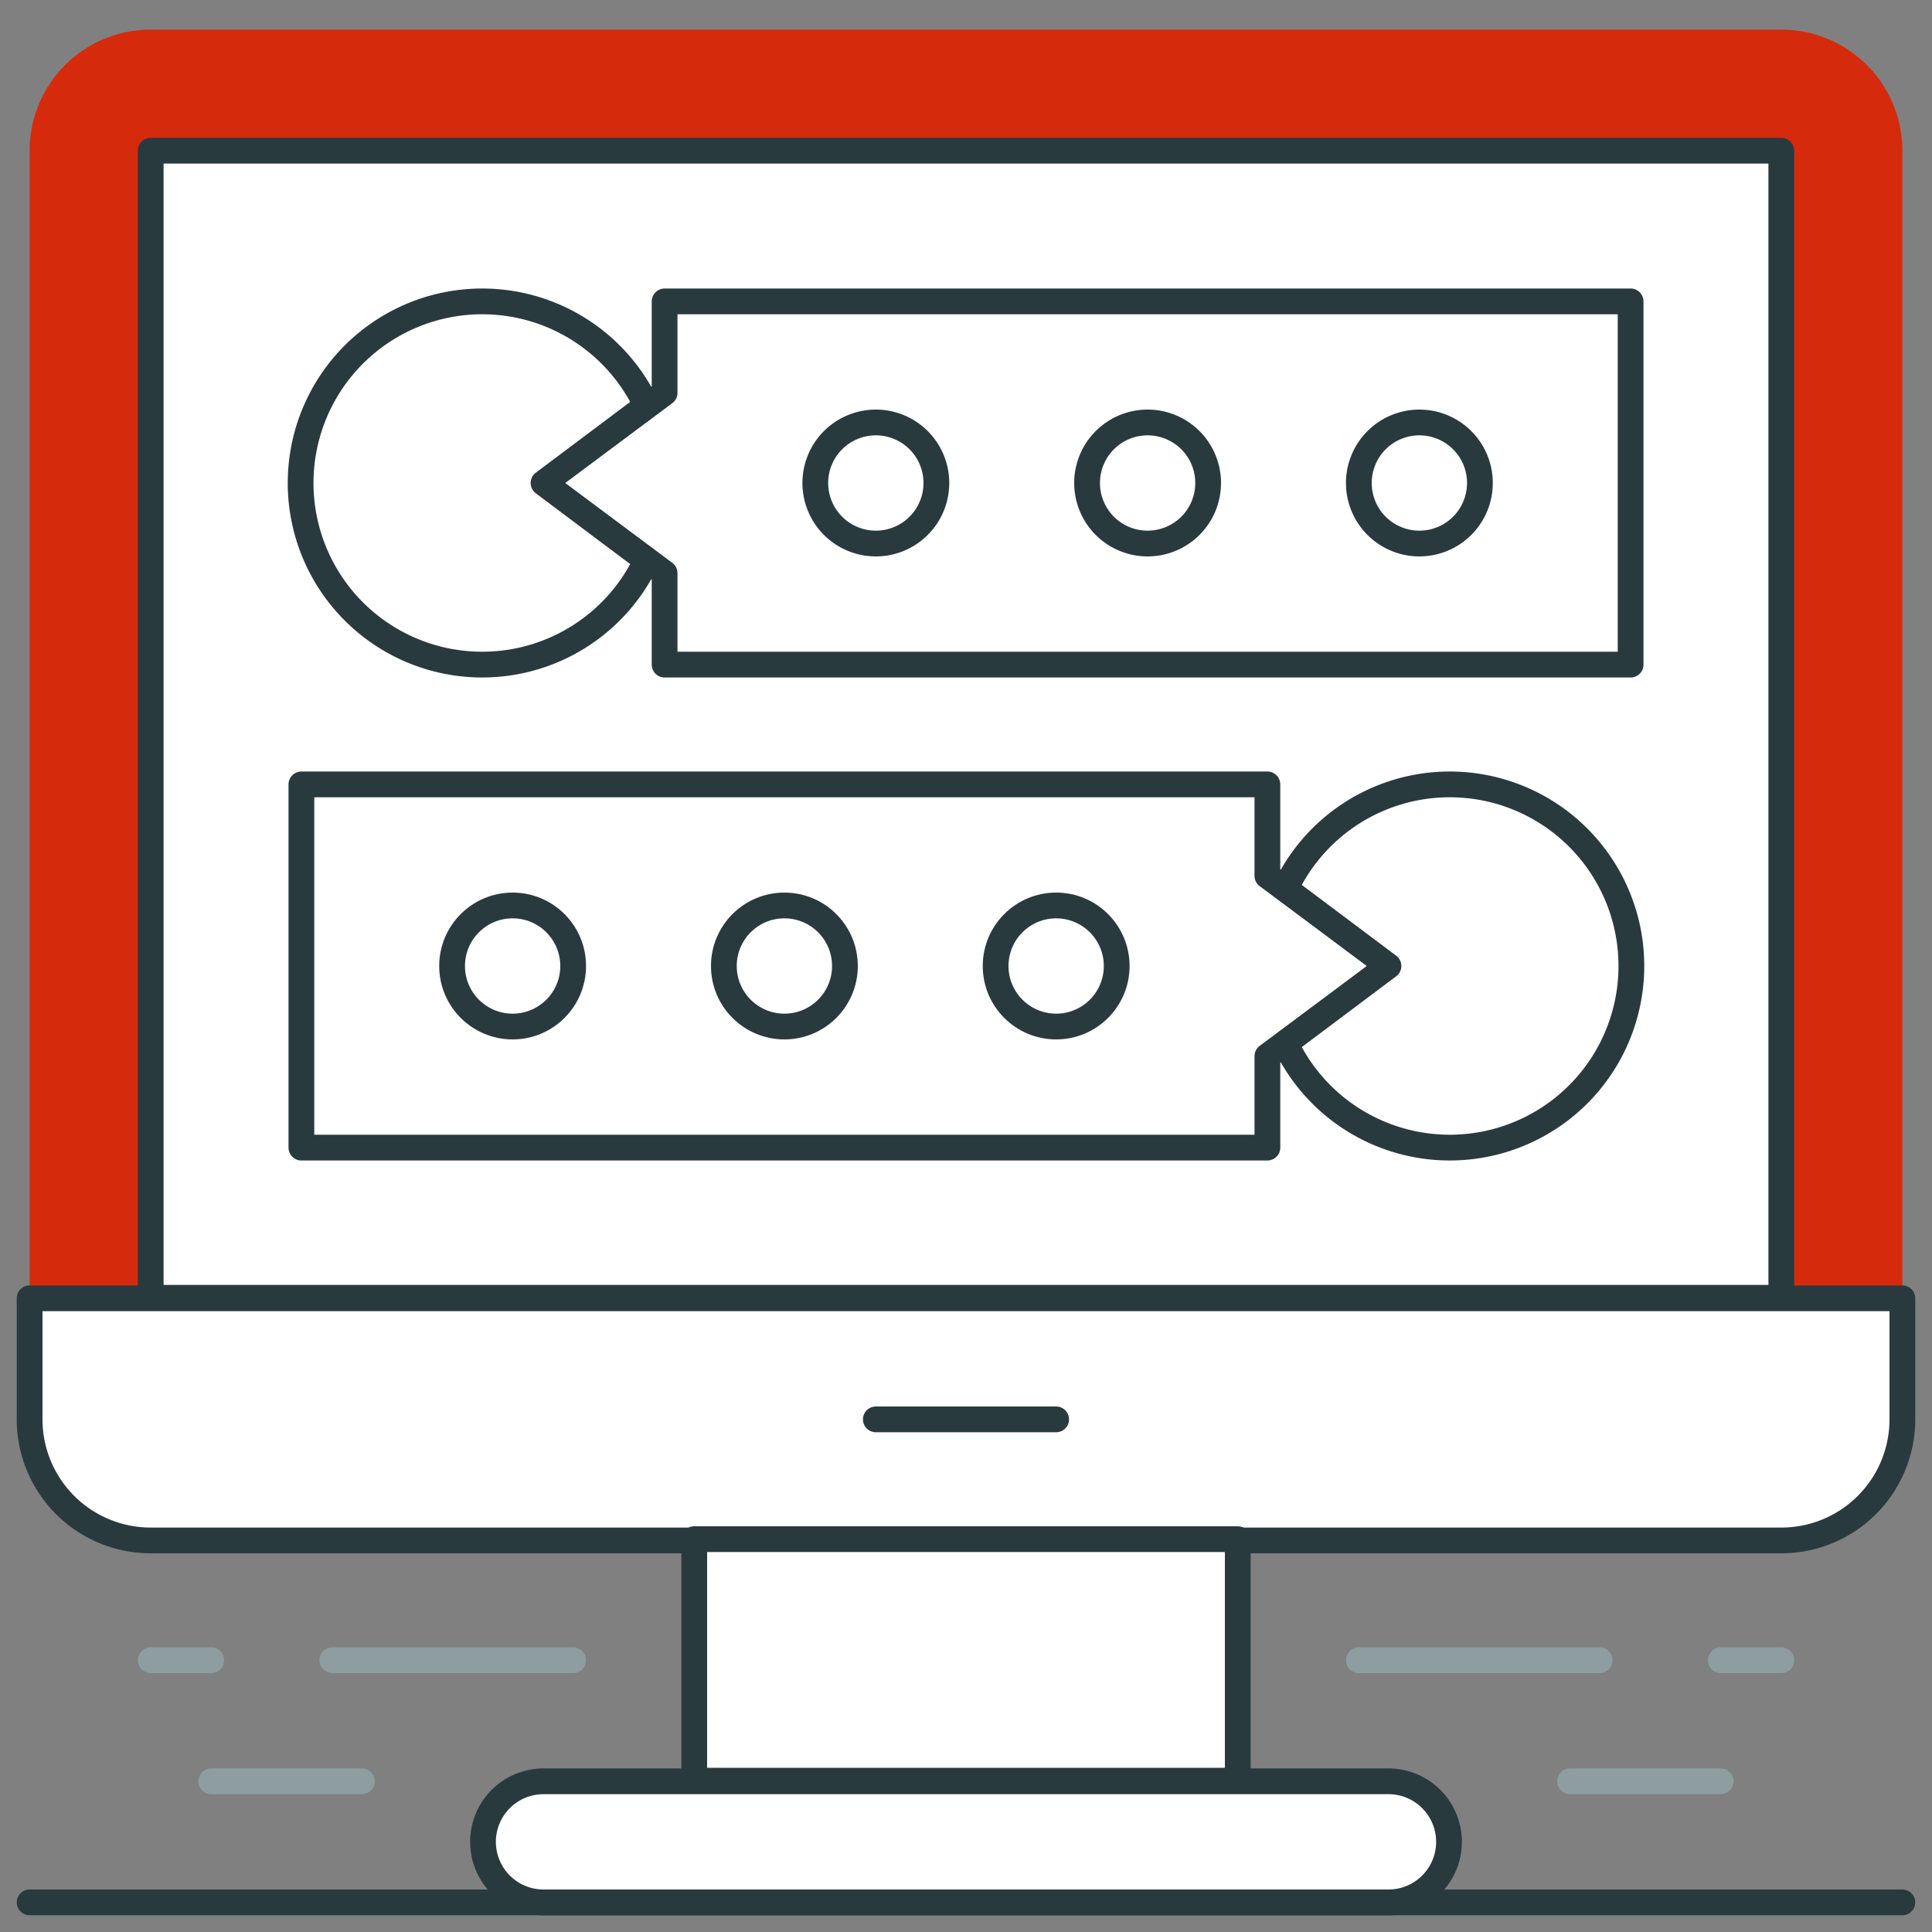
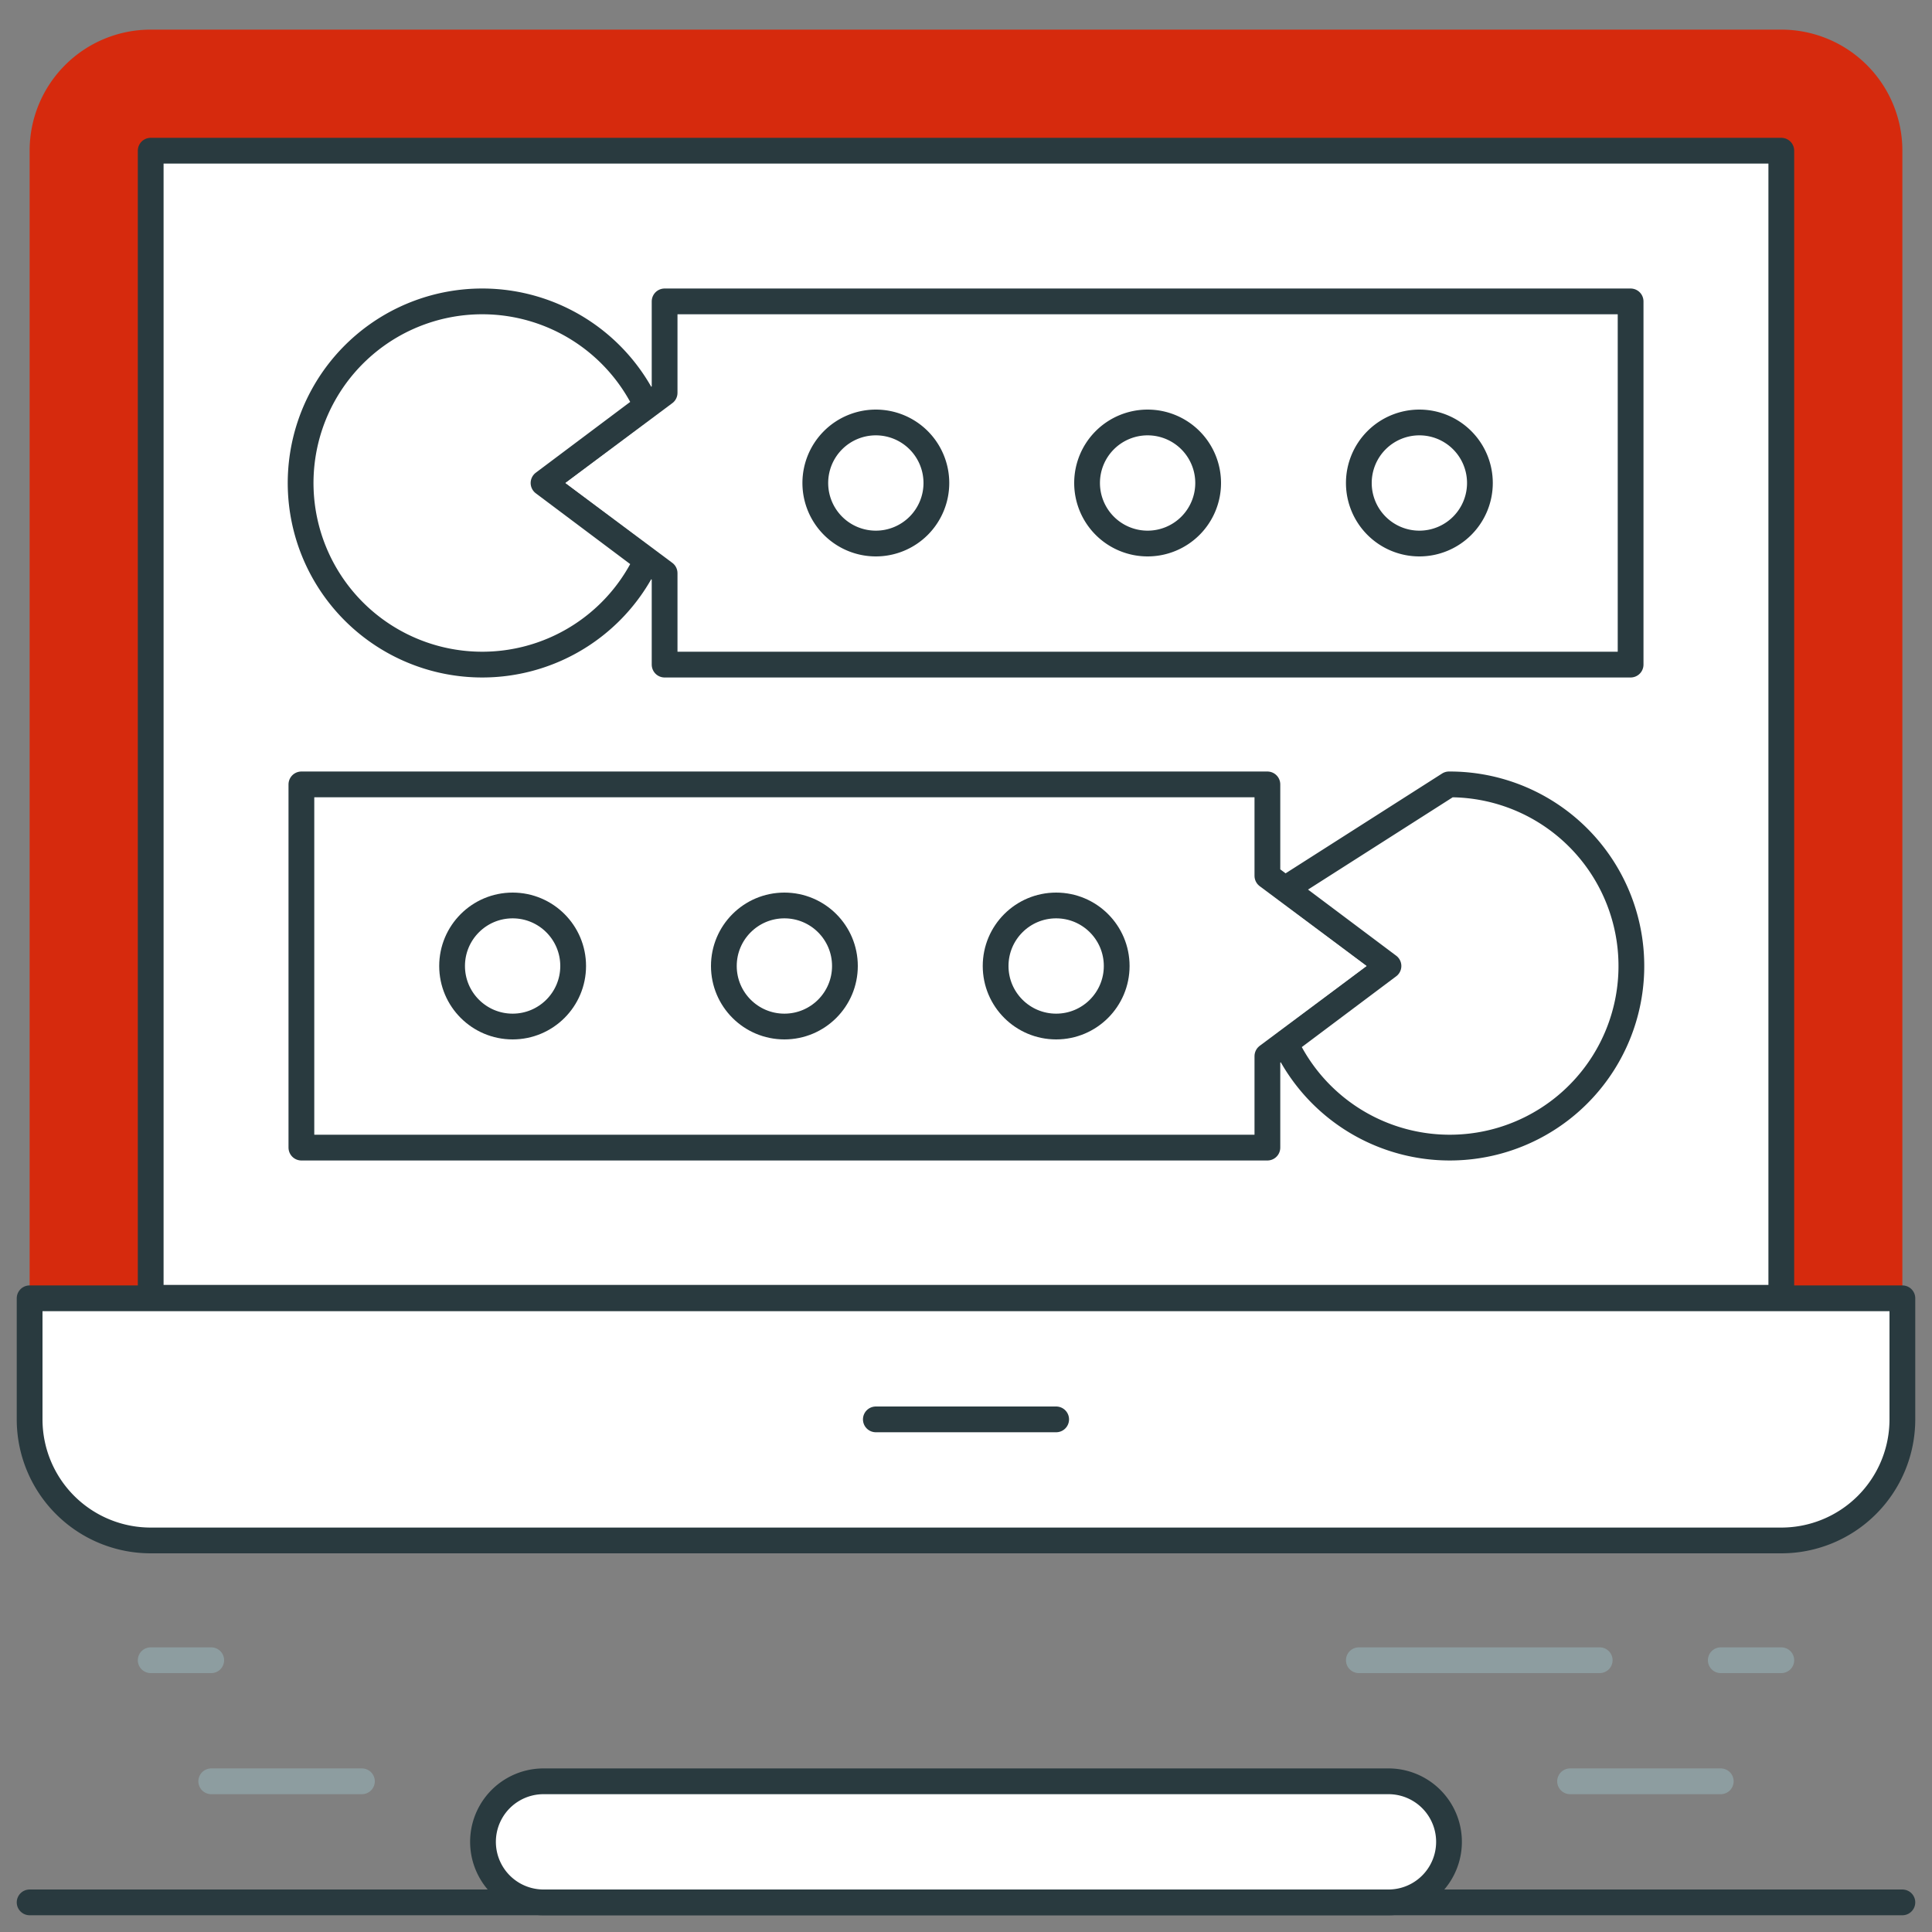
<svg xmlns="http://www.w3.org/2000/svg" id="Calque_1" data-name="Calque 1" viewBox="0 0 150 150">
  <rect x="0" y="0" width="150" height="150" fill="#808080" stroke="none" />
  <defs>
    <style>.cls-1,.cls-3{fill:#fff;}.cls-1{fill-opacity:0;}.cls-2{fill:#d62a0d;}.cls-3,.cls-5{stroke:#293a3f;}.cls-3,.cls-4,.cls-5{stroke-linecap:round;stroke-linejoin:round;stroke-width:2px;}.cls-4,.cls-5{fill:none;}.cls-4{stroke:#8d9da0;}</style>
  </defs>
  <title>ic-controle-acces-29-04</title>
  <rect class="cls-1" width="150" height="150" />
  <path class="cls-2" d="M147.7,11.7v89.1H2.3V11.7a9.4,9.4,0,0,1,9.4-9.4H138.3A9.4,9.4,0,0,1,147.7,11.7Z" />
  <path class="cls-3" d="M42.2,138.3h65.6a4.7,4.7,0,0,1,0,9.4H42.2a4.7,4.7,0,0,1,0-9.4Z" />
  <path class="cls-3" d="M147.7,100.8v9.4a9.4,9.4,0,0,1-9.4,9.4H11.7a9.4,9.4,0,0,1-9.4-9.4h0v-9.4Z" />
  <rect class="cls-3" x="11.7" y="11.7" width="126.6" height="89.06" />
-   <rect class="cls-3" x="53.9" y="119.5" width="42.2" height="18.75" />
  <line class="cls-4" x1="105.5" y1="128.9" x2="124.2" y2="128.9" />
  <line class="cls-4" x1="138.3" y1="128.9" x2="133.6" y2="128.9" />
  <line class="cls-5" x1="147.7" y1="147.7" x2="2.3" y2="147.7" />
  <line class="cls-4" x1="121.9" y1="138.3" x2="133.6" y2="138.3" />
-   <line class="cls-4" x1="44.5" y1="128.9" x2="25.8" y2="128.9" />
  <line class="cls-4" x1="11.7" y1="128.9" x2="16.4" y2="128.9" />
  <line class="cls-4" x1="28.1" y1="138.3" x2="16.4" y2="138.3" />
  <line class="cls-5" x1="68" y1="110.2" x2="82" y2="110.2" />
  <polygon class="cls-3" points="51.6 23.4 126.6 23.4 126.6 51.6 51.6 51.6 51.6 44.5 42.2 37.5 51.6 30.5 51.6 23.4" />
  <path class="cls-5" d="M68,42.2a4.7,4.7,0,1,0-4.7-4.7A4.7,4.7,0,0,0,68,42.2Z" />
  <path class="cls-5" d="M89.1,42.2a4.7,4.7,0,1,0-4.7-4.7h0A4.7,4.7,0,0,0,89.1,42.2Z" />
  <path class="cls-5" d="M110.2,42.2a4.7,4.7,0,1,0-4.7-4.7h0A4.7,4.7,0,0,0,110.2,42.2Z" />
  <path class="cls-3" d="M37.5,23.4A14.1,14.1,0,1,0,50.2,43.5l-8-6,8-6A14.1,14.1,0,0,0,37.5,23.4Z" />
  <polygon class="cls-3" points="98.4 60.9 23.4 60.9 23.4 89.1 98.4 89.1 98.4 82 107.8 75 98.4 68 98.4 60.9" />
  <circle class="cls-5" cx="82" cy="75" r="4.7" />
  <circle class="cls-5" cx="60.9" cy="75" r="4.7" />
  <circle class="cls-5" cx="39.8" cy="75" r="4.7" />
-   <path class="cls-3" d="M112.5,60.9A14.1,14.1,0,1,1,99.8,81l8-6-8-6A14.1,14.1,0,0,1,112.5,60.9Z" />
+   <path class="cls-3" d="M112.5,60.9A14.1,14.1,0,1,1,99.8,81l8-6-8-6Z" />
</svg>